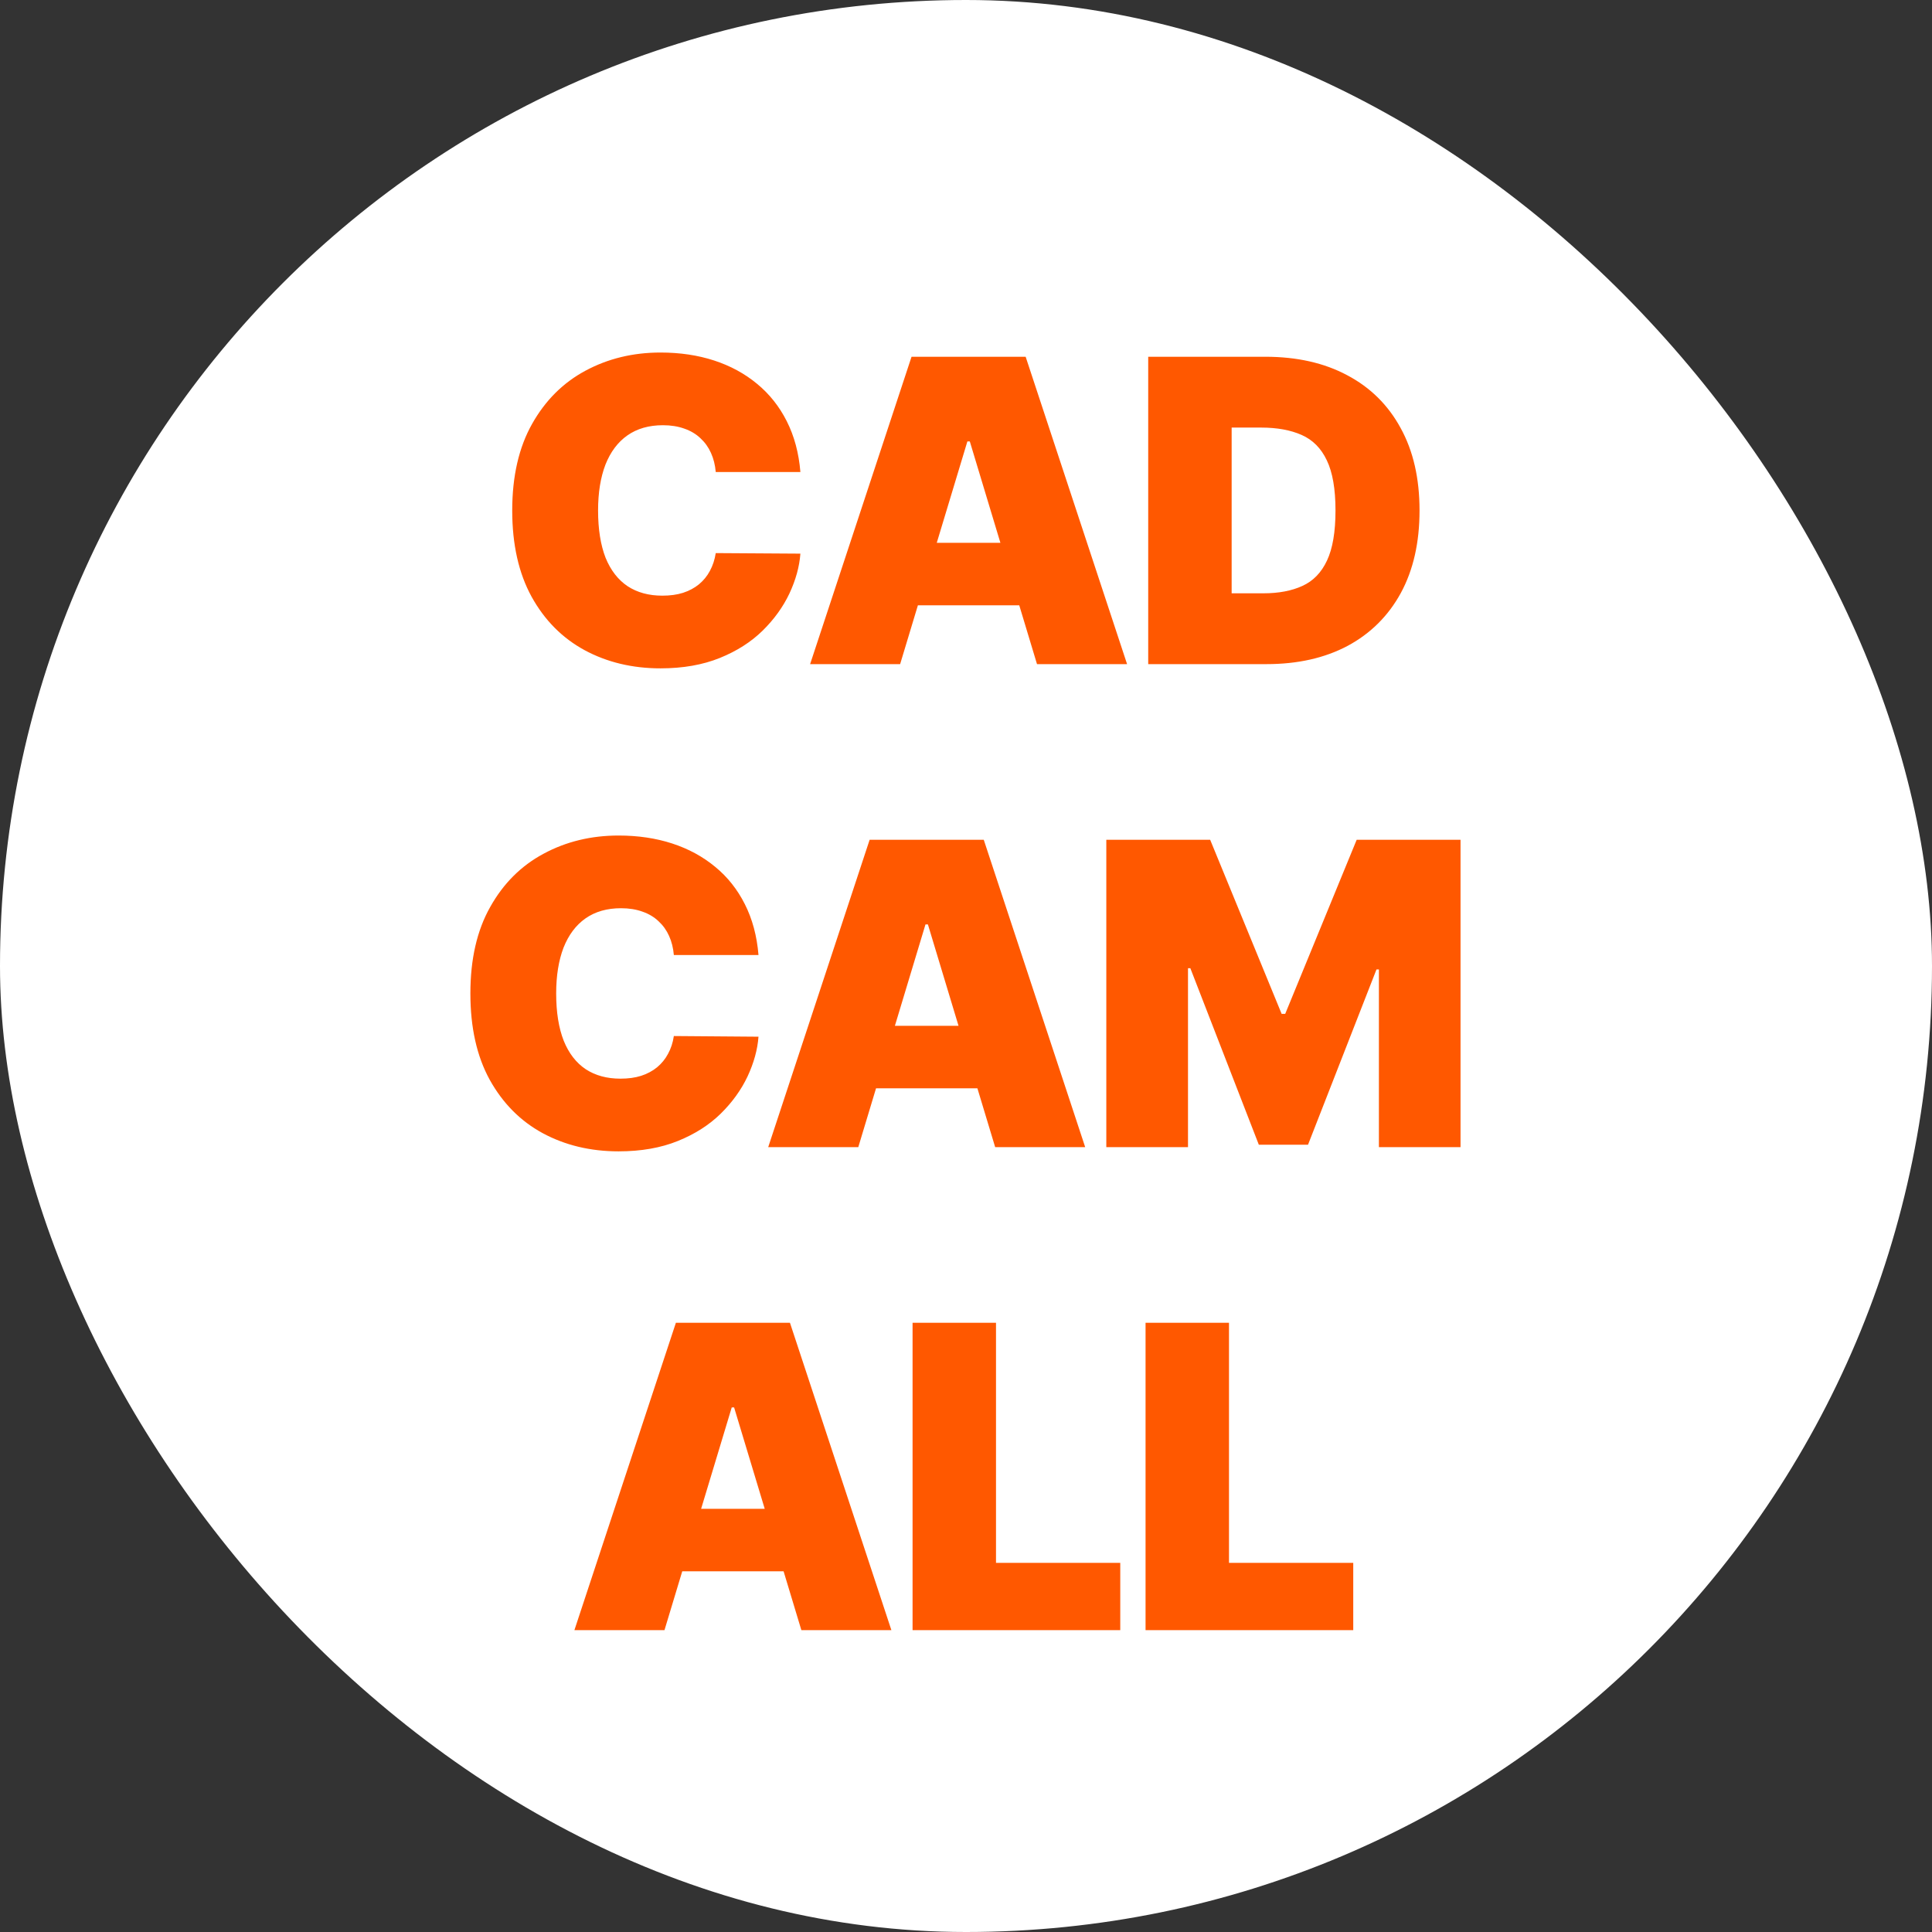
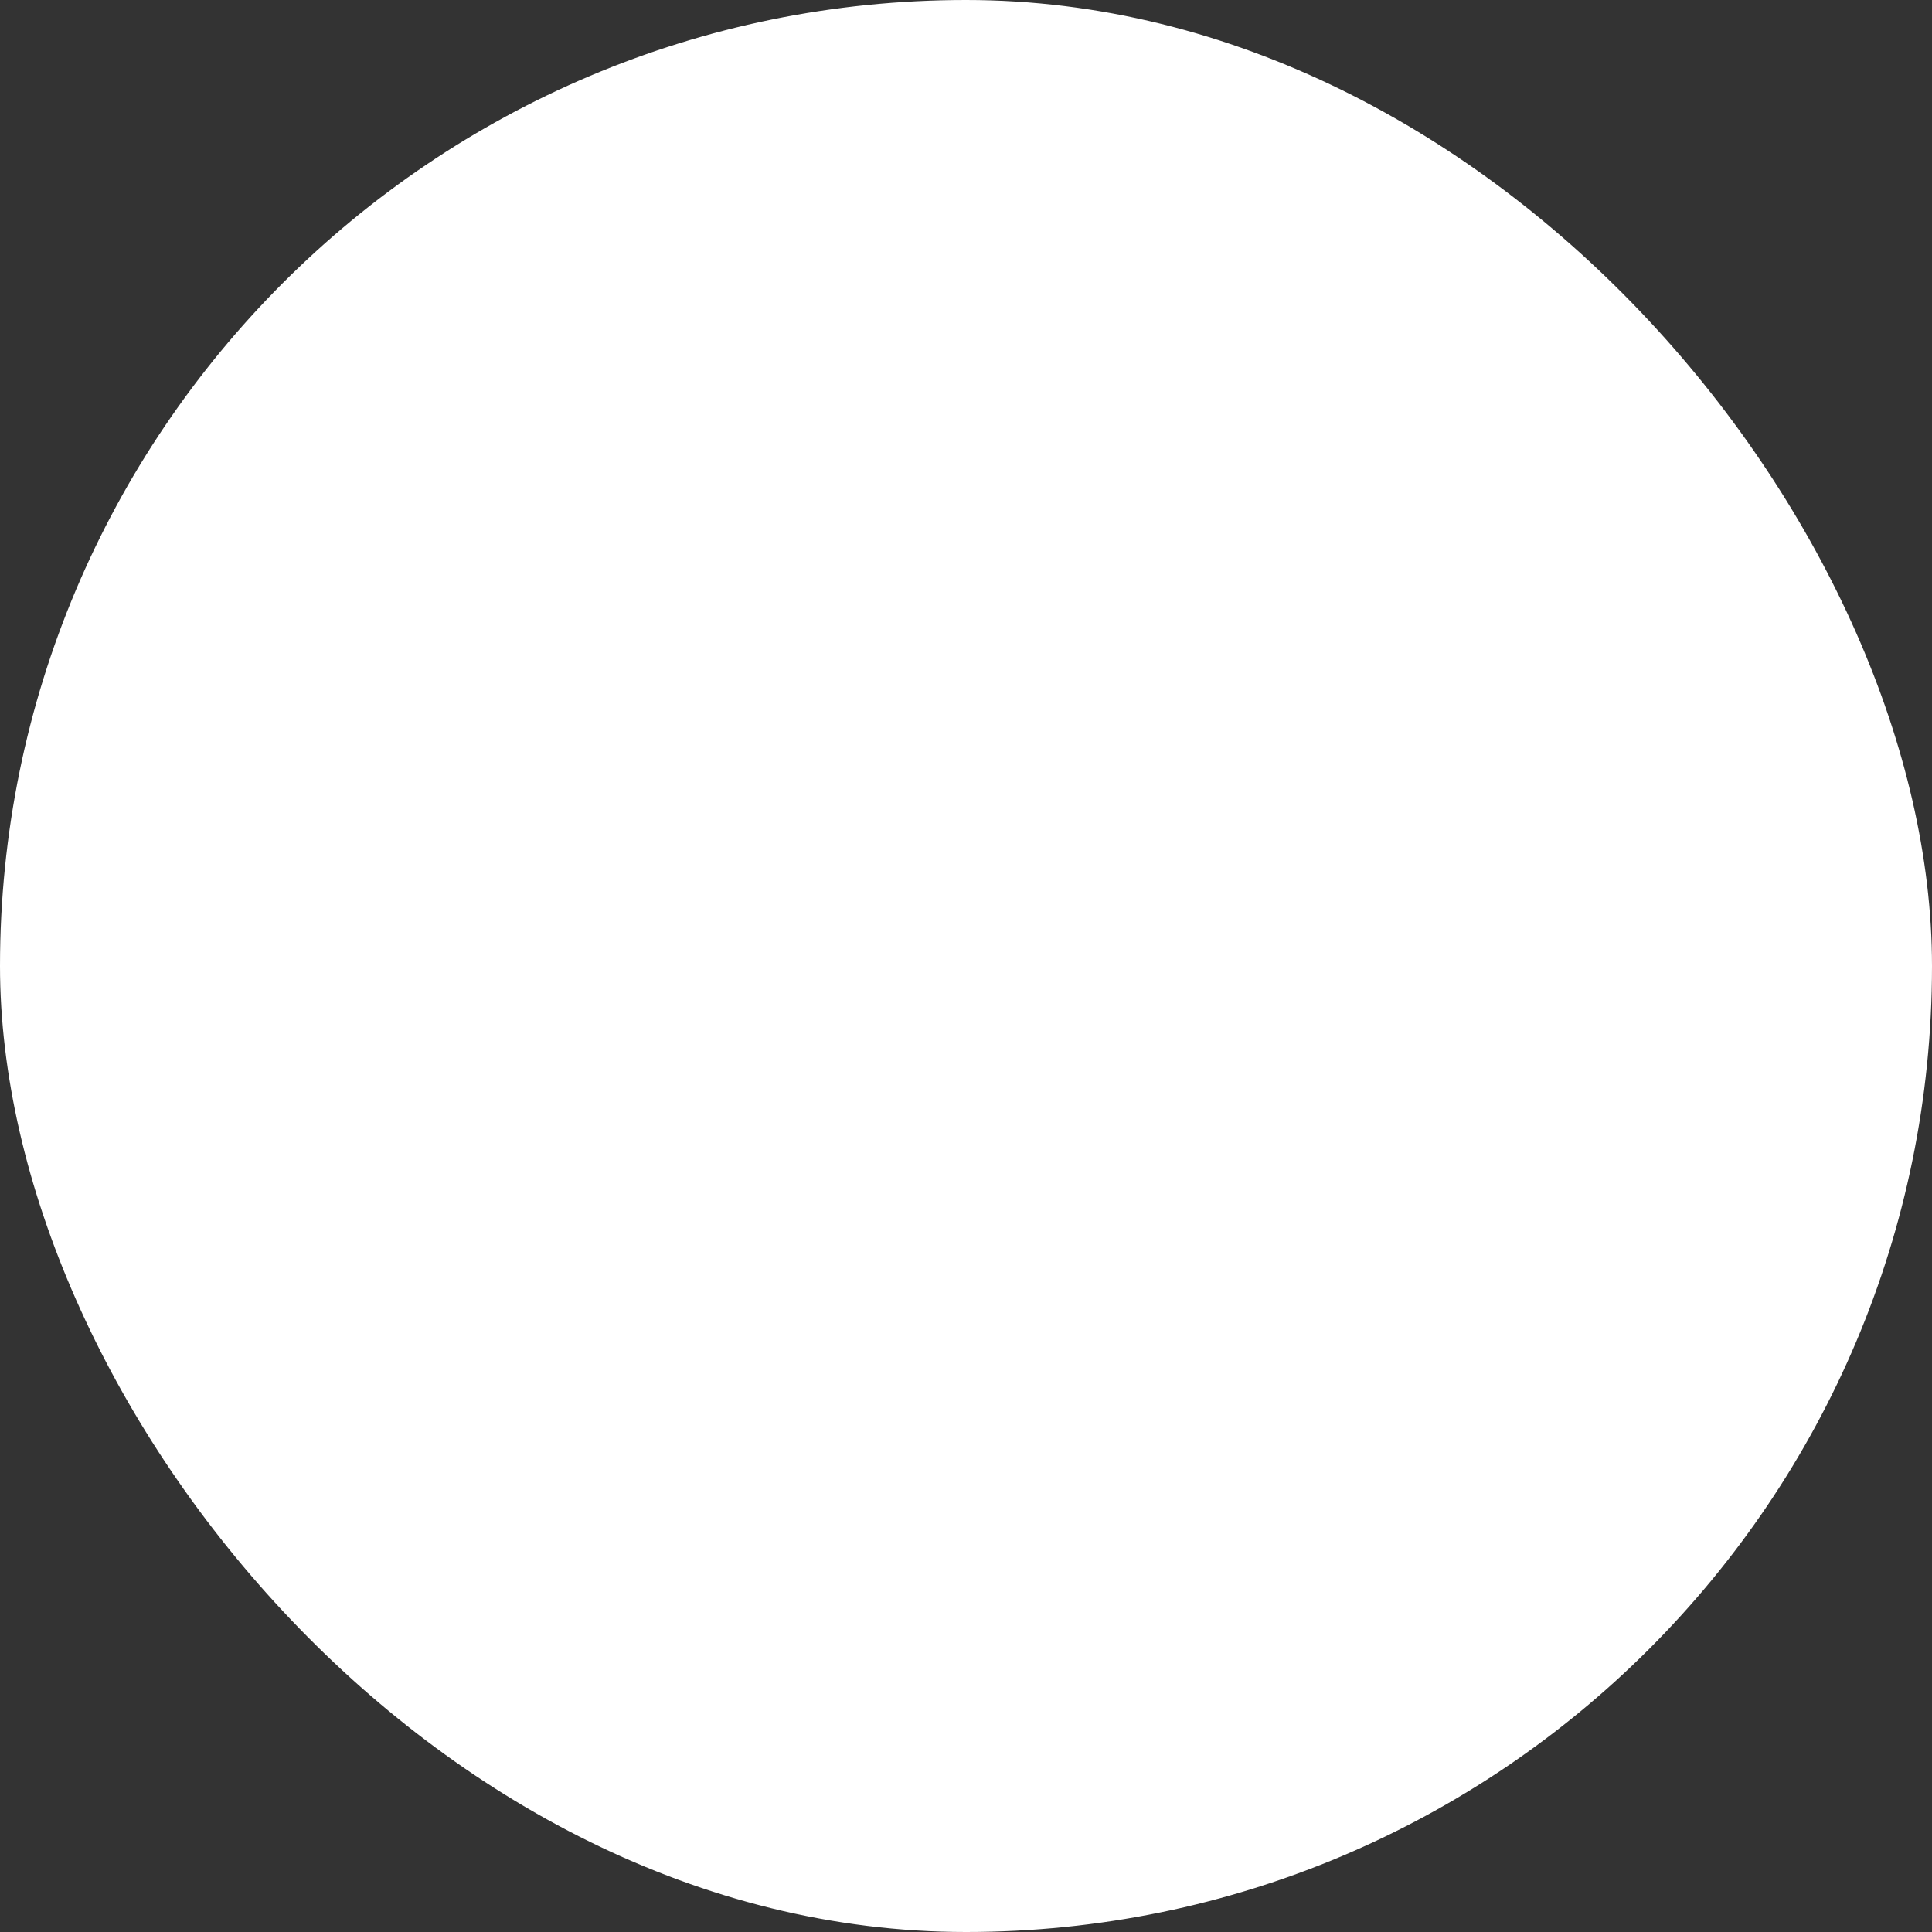
<svg xmlns="http://www.w3.org/2000/svg" width="32" height="32" viewBox="0 0 32 32" fill="none">
  <rect x="0" y="0" width="32" height="32" fill="#333333" stroke="none" />
  <rect width="32" height="32" rx="16" fill="white" />
-   <path d="M13.257 7.818H11.855C11.845 7.702 11.819 7.597 11.776 7.502C11.734 7.408 11.676 7.327 11.602 7.259C11.529 7.189 11.44 7.136 11.336 7.1C11.231 7.062 11.113 7.043 10.98 7.043C10.748 7.043 10.552 7.099 10.391 7.212C10.232 7.324 10.111 7.486 10.028 7.696C9.947 7.907 9.906 8.16 9.906 8.455C9.906 8.766 9.948 9.027 10.03 9.238C10.115 9.446 10.237 9.604 10.396 9.71C10.555 9.814 10.746 9.866 10.97 9.866C11.098 9.866 11.212 9.851 11.313 9.819C11.414 9.786 11.502 9.739 11.577 9.678C11.651 9.616 11.712 9.543 11.758 9.456C11.806 9.368 11.838 9.27 11.855 9.161L13.257 9.17C13.241 9.386 13.18 9.605 13.076 9.829C12.971 10.051 12.823 10.257 12.631 10.446C12.44 10.633 12.204 10.784 11.922 10.898C11.64 11.012 11.313 11.07 10.94 11.07C10.473 11.07 10.054 10.969 9.683 10.769C9.313 10.568 9.02 10.273 8.805 9.884C8.591 9.494 8.484 9.018 8.484 8.455C8.484 7.888 8.594 7.411 8.812 7.023C9.031 6.633 9.326 6.339 9.697 6.14C10.069 5.94 10.483 5.839 10.94 5.839C11.262 5.839 11.558 5.883 11.828 5.971C12.098 6.059 12.335 6.188 12.539 6.357C12.742 6.524 12.907 6.73 13.031 6.976C13.155 7.221 13.231 7.502 13.257 7.818ZM14.909 11H13.418L15.098 5.909H16.988L18.668 11H17.176L16.063 7.311H16.023L14.909 11ZM14.631 8.991H17.435V10.026H14.631V8.991ZM20.977 11H19.018V5.909H20.957C21.481 5.909 21.933 6.011 22.314 6.215C22.697 6.417 22.992 6.709 23.199 7.09C23.408 7.469 23.512 7.924 23.512 8.455C23.512 8.985 23.409 9.441 23.202 9.822C22.995 10.201 22.701 10.493 22.322 10.697C21.942 10.899 21.494 11 20.977 11ZM20.4 9.827H20.927C21.179 9.827 21.394 9.786 21.571 9.705C21.75 9.624 21.886 9.484 21.979 9.285C22.073 9.086 22.12 8.809 22.12 8.455C22.12 8.1 22.072 7.823 21.976 7.624C21.882 7.425 21.743 7.285 21.559 7.204C21.376 7.123 21.153 7.082 20.887 7.082H20.4V9.827ZM12.563 15.818H11.161C11.151 15.702 11.125 15.597 11.082 15.502C11.04 15.408 10.982 15.327 10.908 15.259C10.835 15.189 10.746 15.136 10.642 15.1C10.537 15.062 10.419 15.043 10.286 15.043C10.054 15.043 9.858 15.099 9.697 15.212C9.538 15.324 9.417 15.486 9.334 15.696C9.253 15.907 9.212 16.16 9.212 16.454C9.212 16.766 9.254 17.027 9.337 17.238C9.421 17.446 9.543 17.604 9.702 17.71C9.861 17.814 10.053 17.866 10.276 17.866C10.404 17.866 10.518 17.851 10.619 17.819C10.72 17.786 10.808 17.739 10.883 17.678C10.957 17.616 11.018 17.543 11.064 17.456C11.112 17.369 11.145 17.27 11.161 17.16L12.563 17.171C12.547 17.386 12.486 17.605 12.382 17.829C12.277 18.051 12.129 18.257 11.937 18.446C11.746 18.633 11.51 18.784 11.228 18.898C10.947 19.012 10.619 19.07 10.246 19.07C9.779 19.07 9.36 18.969 8.989 18.769C8.619 18.568 8.327 18.273 8.111 17.884C7.897 17.494 7.791 17.018 7.791 16.454C7.791 15.888 7.9 15.411 8.119 15.023C8.337 14.633 8.632 14.339 9.004 14.14C9.375 13.94 9.789 13.839 10.246 13.839C10.568 13.839 10.864 13.883 11.134 13.971C11.404 14.059 11.641 14.188 11.845 14.357C12.049 14.524 12.213 14.73 12.337 14.976C12.461 15.221 12.537 15.502 12.563 15.818ZM14.216 19H12.724L14.404 13.909H16.294L17.974 19H16.483L15.369 15.311H15.329L14.216 19ZM13.937 16.991H16.741V18.026H13.937V16.991ZM18.324 13.909H20.044L21.228 16.793H21.287L22.471 13.909H24.191V19H22.839V16.057H22.799L21.665 18.96H20.85L19.716 16.037H19.677V19H18.324V13.909ZM11.006 27H9.514L11.195 21.909H13.084L14.764 27H13.273L12.159 23.311H12.12L11.006 27ZM10.727 24.991H13.531V26.026H10.727V24.991ZM15.115 27V21.909H16.497V25.886H18.555V27H15.115ZM18.974 27V21.909H20.356V25.886H22.414V27H18.974Z" fill="#FF5800" />
</svg>